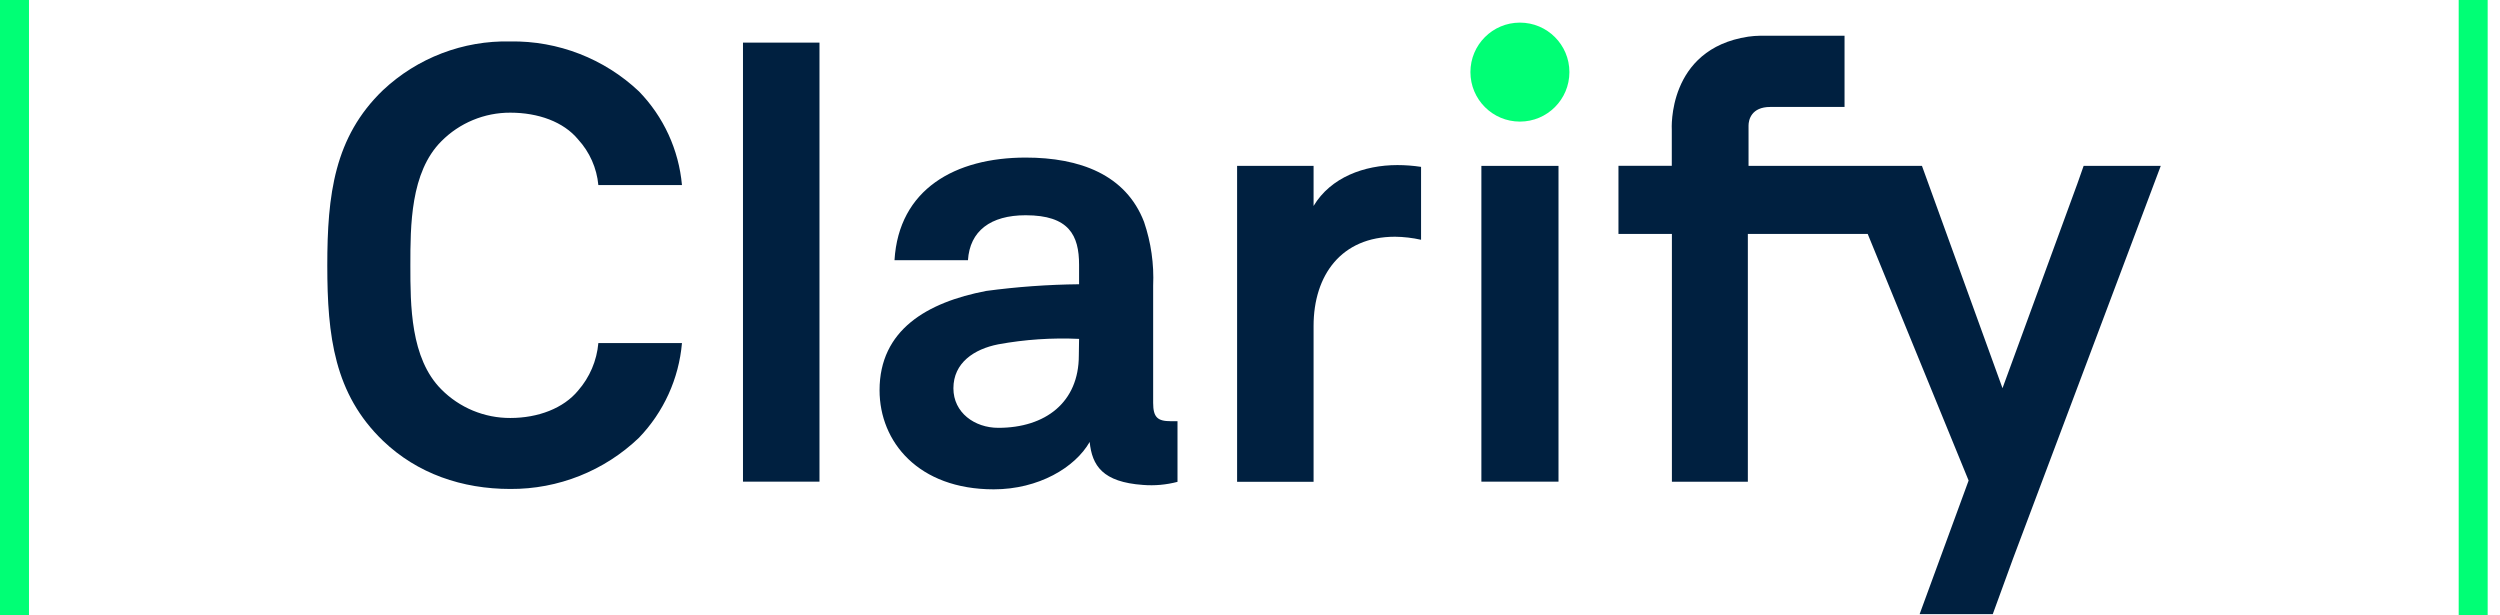
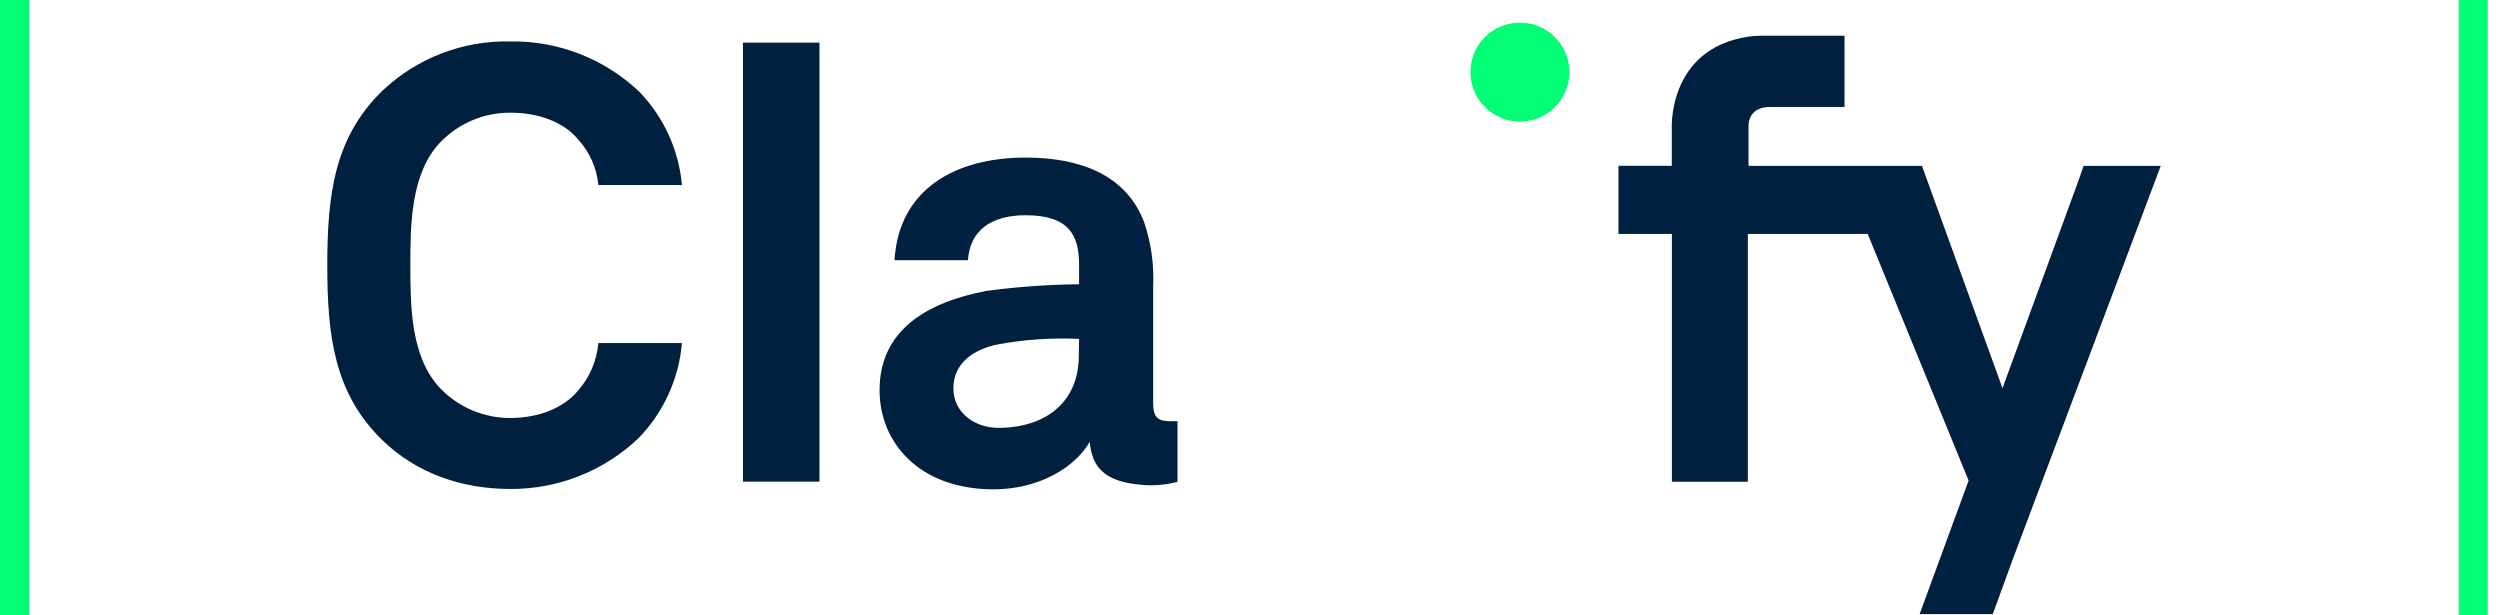
<svg xmlns="http://www.w3.org/2000/svg" width="130" height="32" viewBox="0 0 130 32" fill="none">
  <g clip-path="url(#clip0)">
    <path d="M1.507 0H0V32H1.507V0Z" fill="#00FF75" />
    <path d="M129.359 0H127.852V32H129.359V0Z" fill="#00FF75" />
    <path d="M79.035 6.323C80.457 6.323 81.609 5.171 81.609 3.749C81.609 2.328 80.457 1.176 79.035 1.176C77.614 1.176 76.462 2.328 76.462 3.749C76.462 5.171 77.614 6.323 79.035 6.323Z" fill="#00FF75" />
-     <path d="M68.306 10.71V8.626H64.329V25.052H68.306V16.852V16.952C68.306 14.298 69.759 12.31 72.539 12.31C72.995 12.315 73.45 12.368 73.895 12.468V8.677C73.487 8.616 73.076 8.584 72.664 8.584C70.944 8.584 69.199 9.218 68.306 10.71Z" fill="#002040" />
    <path d="M42.613 2.216H38.635V25.046H42.613V2.216Z" fill="#002040" />
-     <path d="M81.042 8.626H77.032V25.046H81.042V8.626Z" fill="#002040" />
    <path d="M112.359 8.626H108.349L108.027 9.54L104.13 20.186L99.942 8.626H90.924V6.741C90.924 6.741 90.924 6.69 90.924 6.529C90.924 6.232 91.072 5.562 92.051 5.562H95.916V1.858H91.532C91.322 1.861 91.112 1.877 90.904 1.907C86.675 2.551 86.933 6.738 86.933 6.738V8.622H84.16V12.165H86.939V25.049H90.888V12.165H97.121L102.368 24.988L99.82 31.936H103.624L104.68 29.04L112.359 8.626Z" fill="#002040" />
    <path d="M59.964 20.952V14.858C60.014 13.732 59.854 12.607 59.491 11.541C58.544 9.077 56.144 8.194 53.336 8.194C49.67 8.194 46.736 9.837 46.514 13.531H50.334C50.43 12.014 51.503 11.193 53.336 11.193C55.59 11.193 56.112 12.236 56.112 13.77V14.781C54.496 14.798 52.882 14.914 51.281 15.129C48.201 15.721 45.737 17.161 45.737 20.292C45.737 22.975 47.757 25.445 51.673 25.445C54.009 25.445 55.906 24.308 56.663 22.981C56.788 24.212 57.333 25.069 59.442 25.217C60.043 25.264 60.647 25.209 61.23 25.056V21.902H60.876C60.203 21.902 59.964 21.709 59.964 20.952ZM56.099 18.488C56.099 20.92 54.363 22.247 51.912 22.247C50.681 22.247 49.577 21.458 49.577 20.192C49.577 18.868 50.649 18.153 51.909 17.905C53.294 17.652 54.705 17.557 56.112 17.622L56.099 18.488Z" fill="#002040" />
    <path d="M33.224 22.765C31.425 24.487 29.027 25.441 26.537 25.426C24.035 25.426 21.706 24.634 19.918 22.923C17.383 20.485 17.019 17.477 17.019 13.805C17.019 10.133 17.38 7.125 19.918 4.686C21.708 3.008 24.084 2.099 26.537 2.155C29.019 2.116 31.418 3.048 33.224 4.751C34.507 6.07 35.298 7.791 35.462 9.624H31.114C31.032 8.739 30.662 7.905 30.061 7.25C29.304 6.332 27.987 5.859 26.537 5.859C25.87 5.856 25.21 5.986 24.593 6.242C23.977 6.497 23.418 6.873 22.949 7.347C21.339 8.957 21.339 11.747 21.339 13.805C21.339 15.863 21.339 18.636 22.949 20.247C23.418 20.721 23.977 21.096 24.593 21.352C25.21 21.607 25.87 21.738 26.537 21.735C27.987 21.735 29.304 21.229 30.061 20.311C30.665 19.62 31.034 18.755 31.114 17.841H35.462C35.302 19.69 34.511 21.428 33.224 22.765V22.765Z" fill="#002040" />
  </g>
  <defs>
    <clipPath id="clip0">
      <rect width="129.362" height="32" fill="#002040" />
    </clipPath>
  </defs>
</svg>